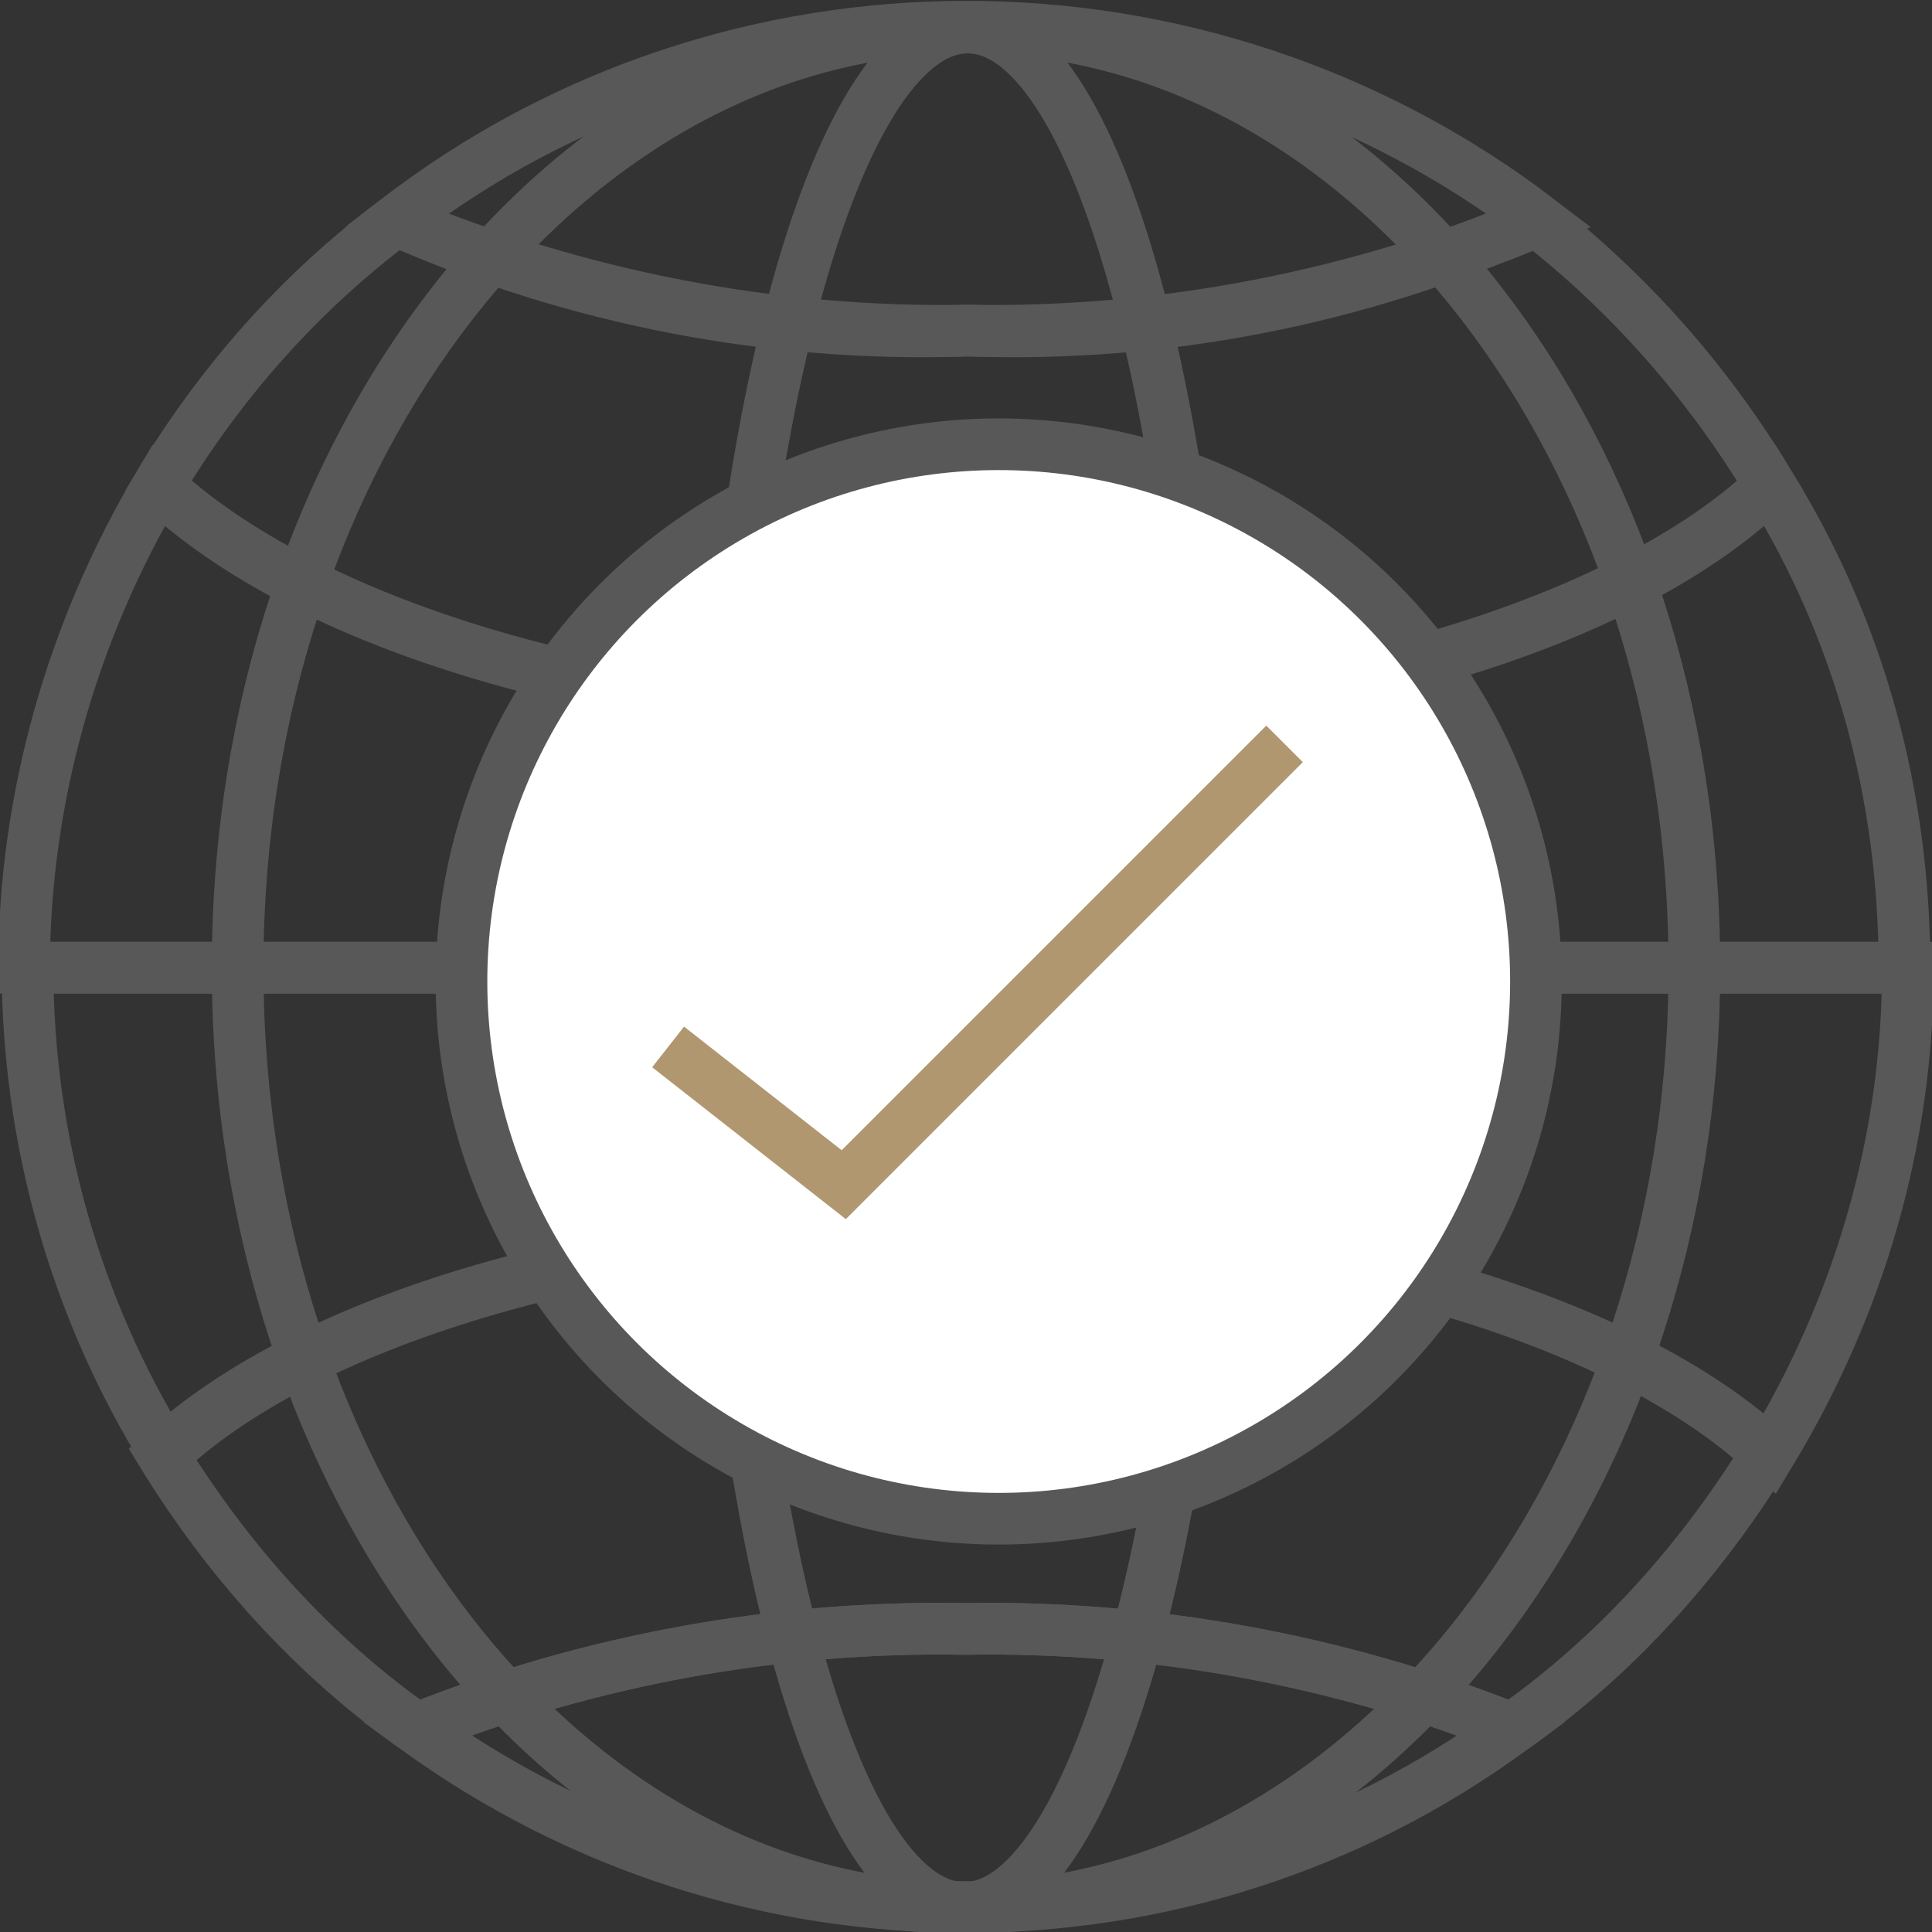
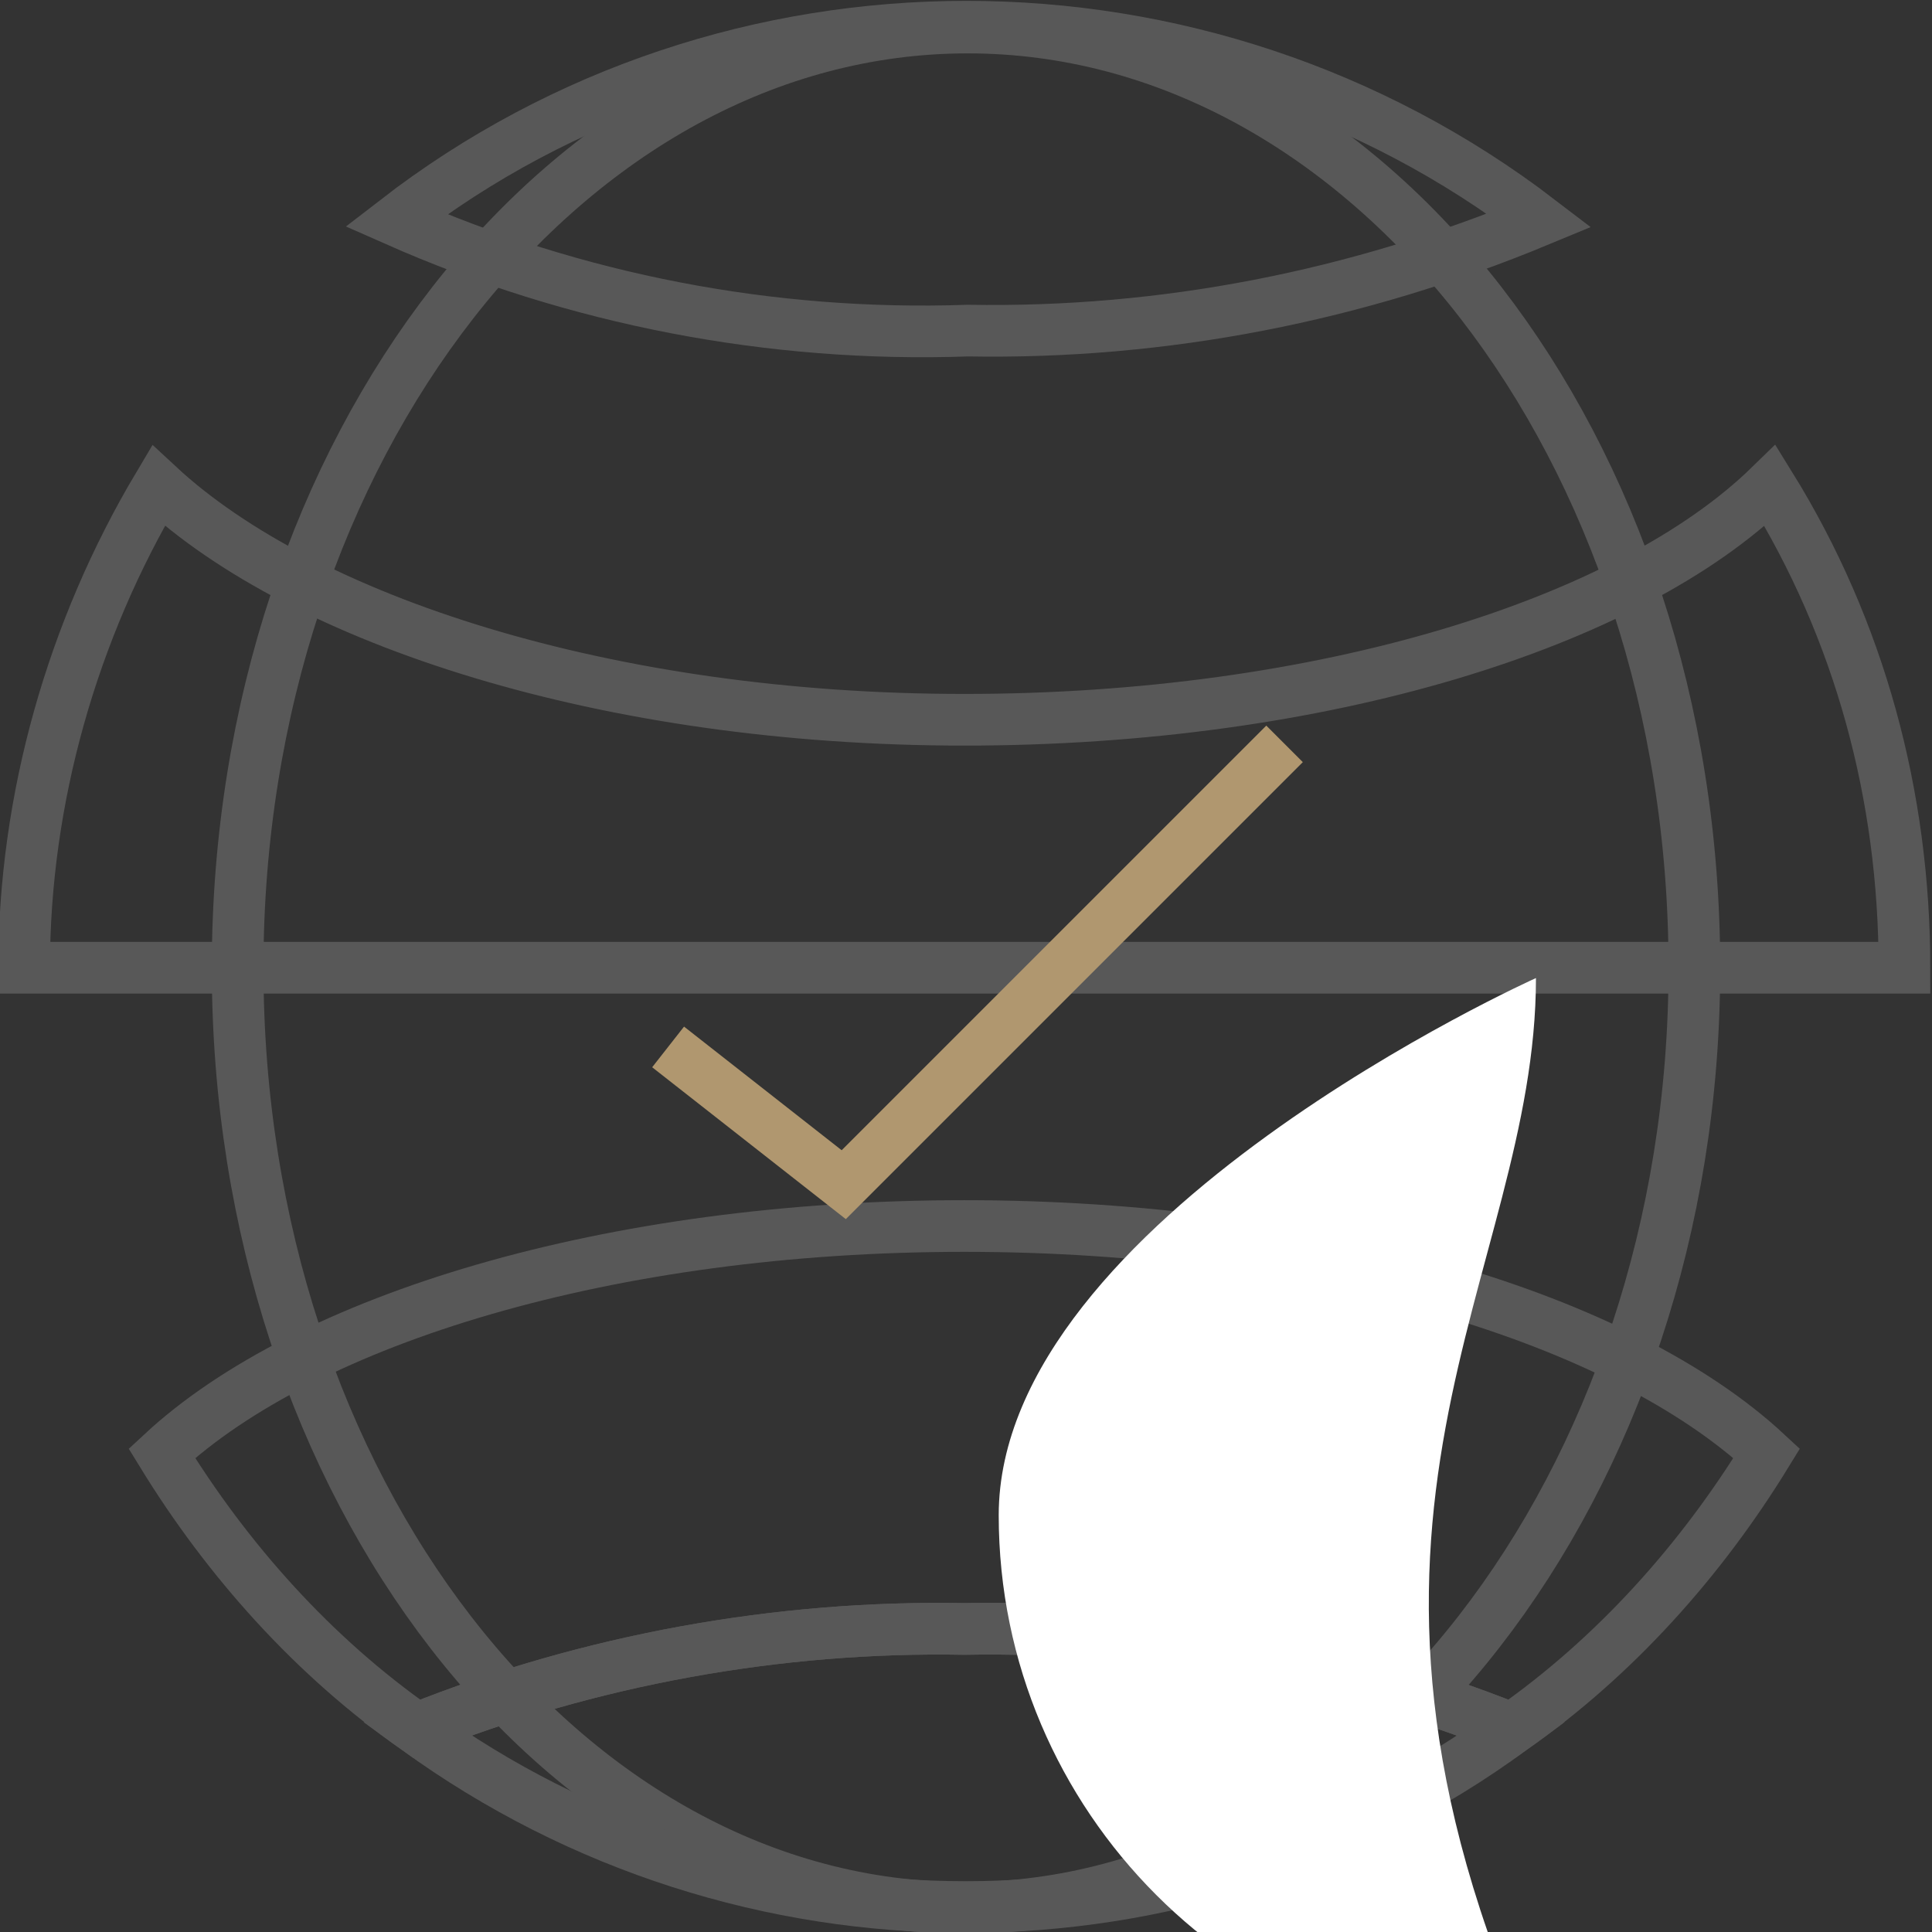
<svg xmlns="http://www.w3.org/2000/svg" xmlns:xlink="http://www.w3.org/1999/xlink" version="1.1" id="Layer_1" x="0px" y="0px" viewBox="0 0 56.1 56.1" style="enable-background:new 0 0 56.1 56.1;" xml:space="preserve">
  <rect x="0" y="0" width="56.1" height="56.1" fill="#333333" stroke="none" />
  <style type="text/css">
	.st0{clip-path:url(#SVGID_00000157993331366408584660000015720971469919743156_);}
	.st1{clip-path:url(#SVGID_00000007390391103609921170000006085023509693875640_);}
	.st2{fill:none;stroke:#585858;stroke-width:1.5;stroke-miterlimit:10;}
	.st3{fill:#FFFFFF;}
	.st4{fill:none;stroke:#B0976F;stroke-width:1.5;stroke-miterlimit:10;}
</style>
  <g id="Layer_2_00000148618817278240596040000015863953074653344915_">
    <g id="Layer_1-2">
      <g>
        <defs>
          <rect id="SVGID_1_" x="-11.6" y="-14.2" width="79.3" height="84.4" />
        </defs>
        <clipPath id="SVGID_00000161602564388380735570000010092337342022041277_">
          <use xlink:href="#SVGID_1_" style="overflow:visible;" />
        </clipPath>
        <g style="clip-path:url(#SVGID_00000161602564388380735570000010092337342022041277_);">
          <g>
            <defs>
              <rect id="SVGID_00000145038968332582264590000007145842159399162246_" x="-11.6" y="-14.2" width="79.3" height="84.4" />
            </defs>
            <clipPath id="SVGID_00000071529900585092077420000005108802910979478176_">
              <use xlink:href="#SVGID_00000145038968332582264590000007145842159399162246_" style="overflow:visible;" />
            </clipPath>
            <g style="clip-path:url(#SVGID_00000071529900585092077420000005108802910979478176_);">
              <path class="st2" d="M49.2,28.1c0-15.1-9.5-27.3-21.1-27.3S6.9,13,6.9,28.1s9.5,27.3,21.1,27.3S49.2,43.1,49.2,28.1z" />
-               <path class="st2" d="M35.2,28.1C35.2,13,32,0.8,28.1,0.8S20.9,13,20.9,28.1s3.2,27.3,7.1,27.3S35.2,43.1,35.2,28.1z" />
              <path class="st2" d="M51.4,14.1c-4.1,4-13,6.8-23.4,6.8S8.8,18,4.6,14.1c-2.5,4.2-3.9,9.1-3.9,14h54.6        C55.3,23.1,54,18.3,51.4,14.1z" />
-               <path class="st2" d="M0.8,28.1c0,5,1.4,9.9,4,14.1c4.2-3.9,13.1-6.6,23.3-6.6s19.1,2.7,23.3,6.6c2.6-4.3,4-9.1,4-14.1H0.8z" />
              <path class="st2" d="M4.7,42.2c1.9,3.1,4.4,5.9,7.4,8c5-2,10.5-3,15.9-2.9c5.4-0.1,10.9,0.9,15.9,2.9c3-2.1,5.5-4.9,7.4-8        c-4.2-3.9-13-6.6-23.3-6.6S8.9,38.3,4.7,42.2z" />
              <path class="st2" d="M43.9,50.2c-5-2-10.5-3-15.9-2.9c-5.4-0.1-10.9,0.9-15.9,2.9C21.6,57.1,34.5,57.1,43.9,50.2z" />
-               <path class="st2" d="M51.4,14.1c-1.8-3-4.1-5.6-6.8-7.7c-5.2,2.3-10.8,3.4-16.5,3.2c-5.7,0.1-11.3-1-16.6-3.2        c-2.8,2.1-5.1,4.7-6.9,7.7c4.2,4,13.1,6.8,23.4,6.8S47.3,18,51.4,14.1z" />
              <path class="st2" d="M11.5,6.4c5.2,2.3,10.9,3.4,16.6,3.2c5.7,0.1,11.3-1,16.6-3.2C34.9-1.1,21.2-1.1,11.5,6.4z" />
-               <path class="st3" d="M44.6,28.4c0-8.6-7-15.6-15.6-15.6s-15.6,7-15.6,15.6s7,15.6,15.6,15.6c0,0,0,0,0,0        C37.6,44.1,44.6,37.1,44.6,28.4C44.6,28.5,44.6,28.5,44.6,28.4" />
-               <circle class="st2" cx="29" cy="28.5" r="15.6" />
+               <path class="st3" d="M44.6,28.4s-15.6,7-15.6,15.6s7,15.6,15.6,15.6c0,0,0,0,0,0        C37.6,44.1,44.6,37.1,44.6,28.4C44.6,28.5,44.6,28.5,44.6,28.4" />
              <polyline class="st4" points="19.4,30.4 24.5,34.4 37.3,21.6       " />
            </g>
          </g>
        </g>
      </g>
    </g>
  </g>
</svg>